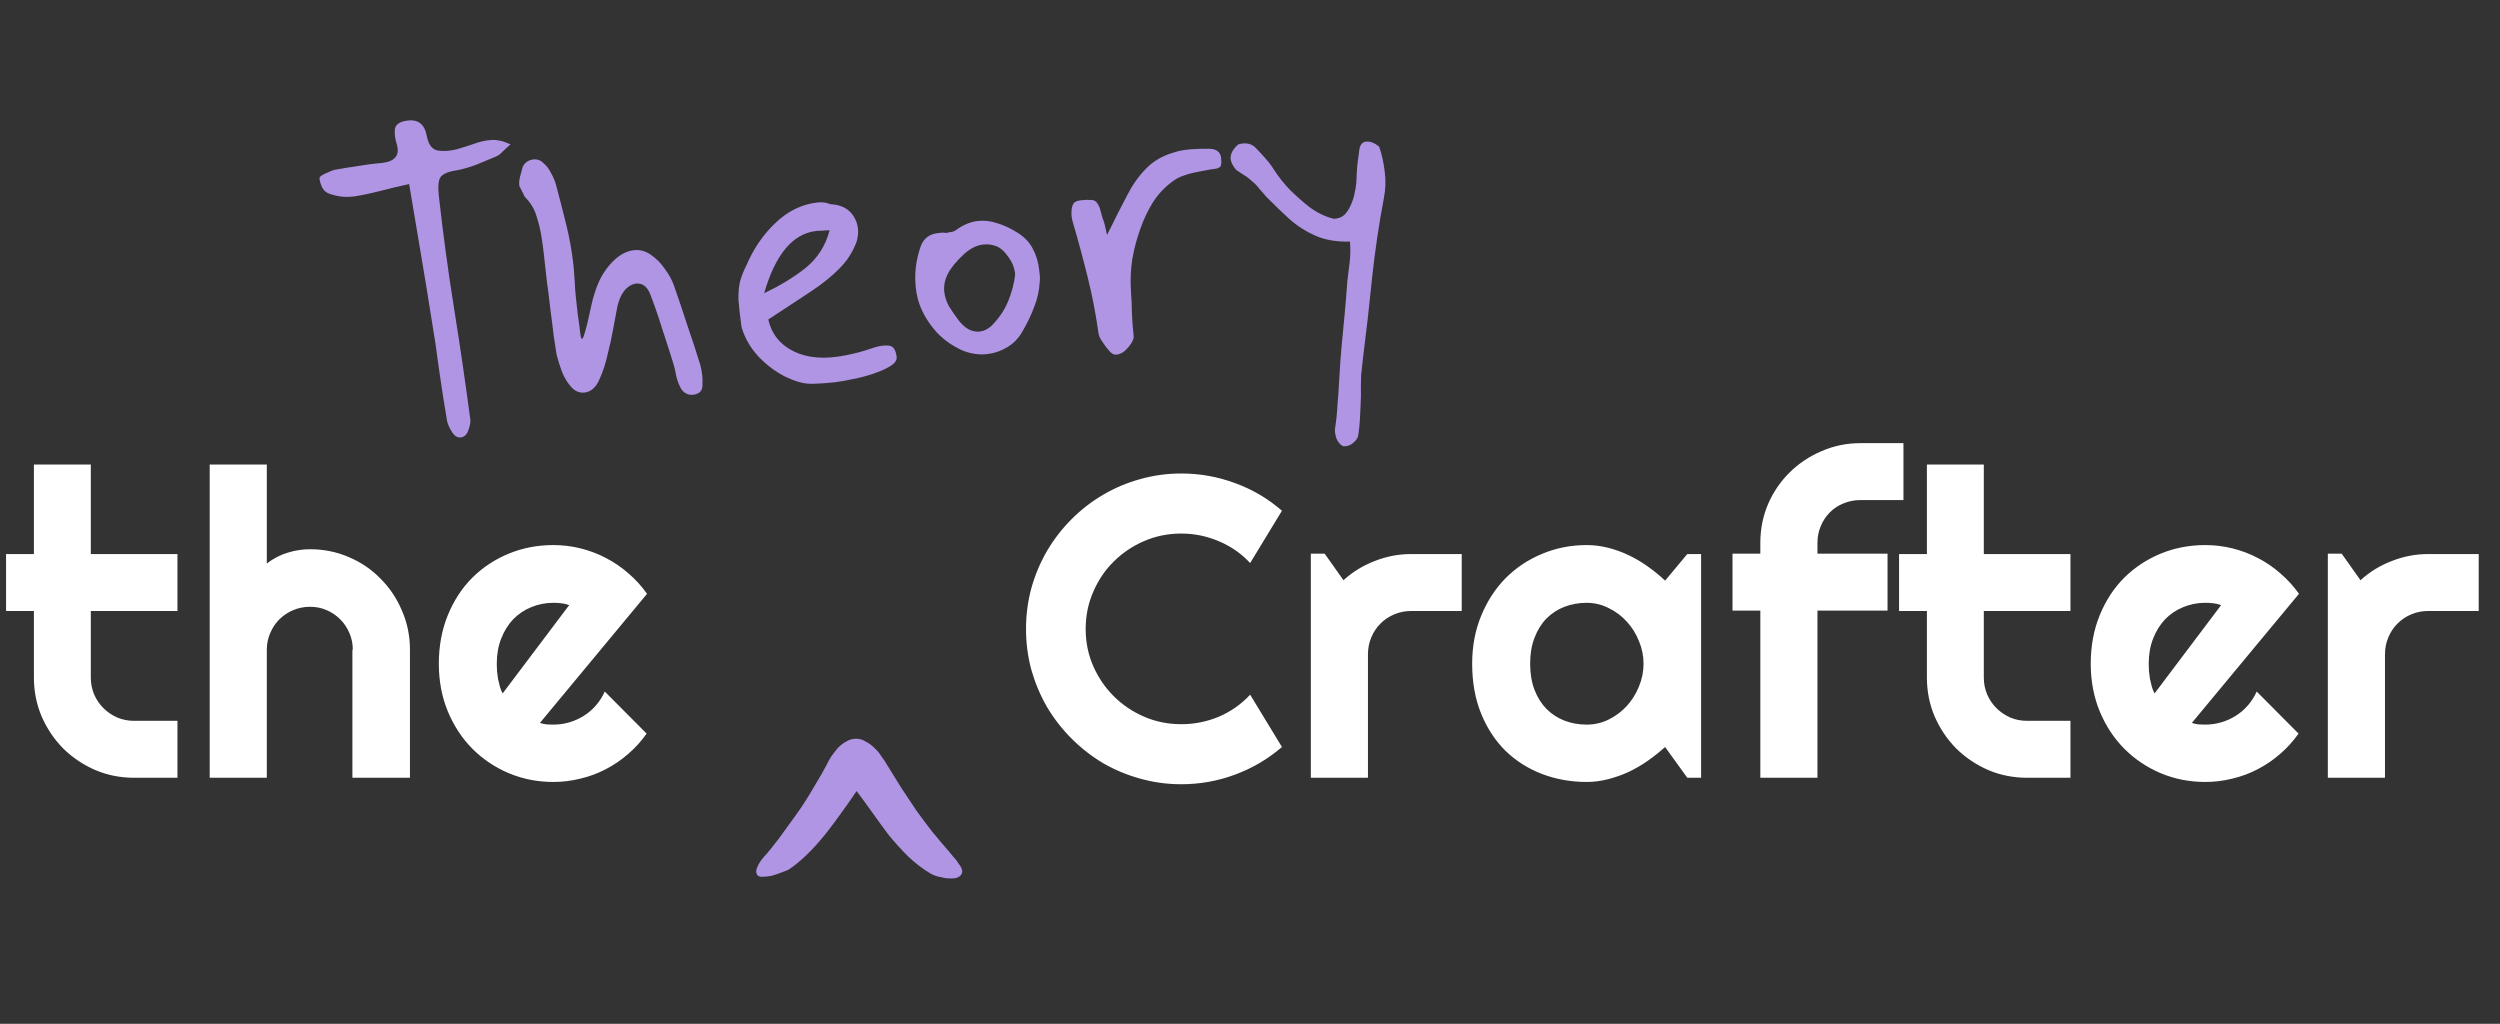
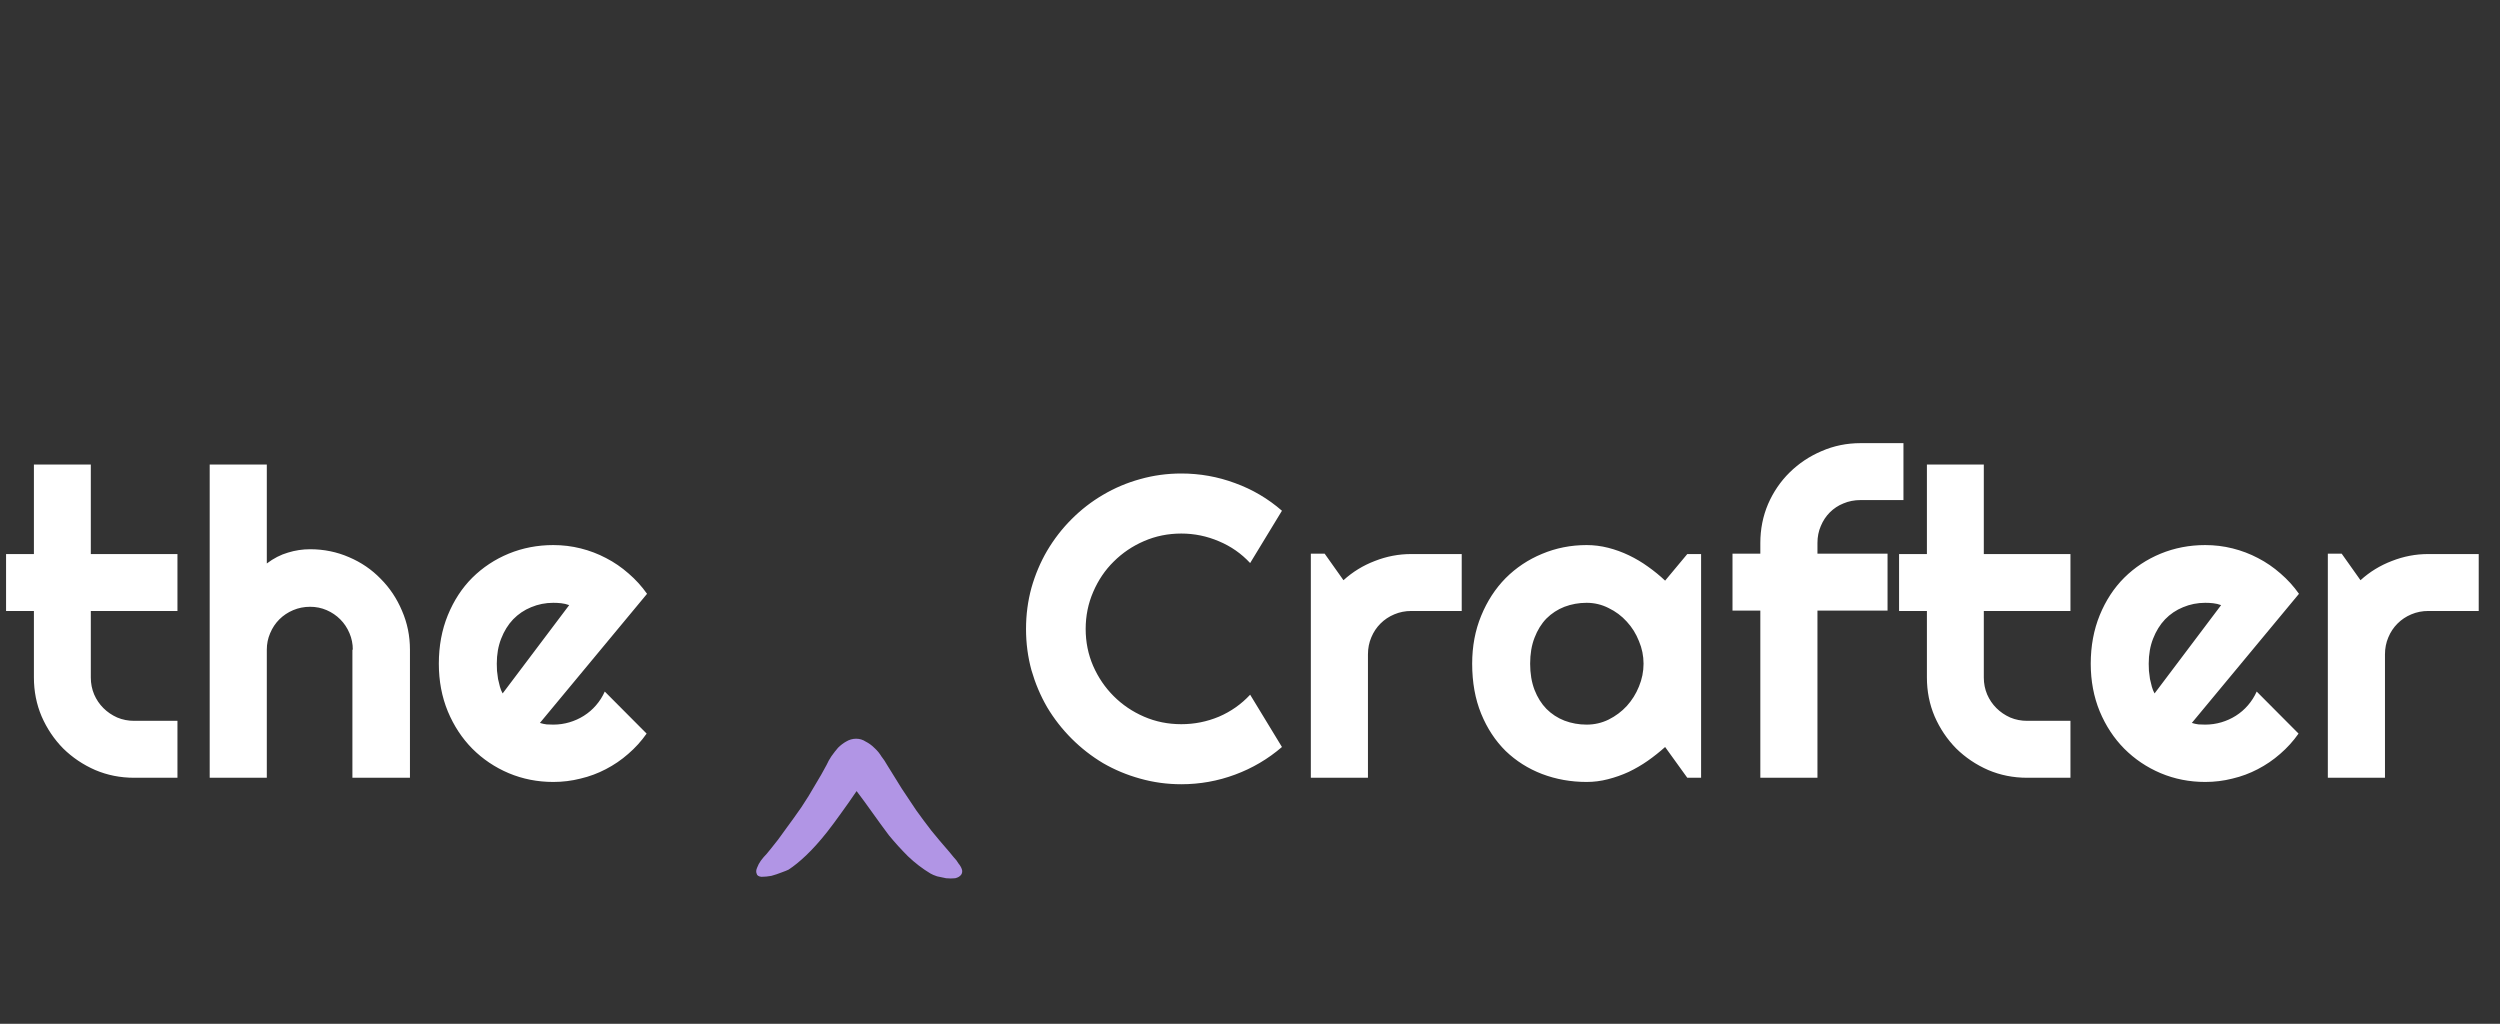
<svg xmlns="http://www.w3.org/2000/svg" width="105" height="43" viewBox="0 0 105 43" fill="none">
  <rect x="0" y="0" width="105" height="43" fill="#333333" stroke="none" />
  <path d="M5.634 32.666C5.054 32.666 4.509 32.558 3.999 32.341C3.489 32.118 3.041 31.816 2.654 31.436C2.273 31.049 1.972 30.601 1.749 30.091C1.532 29.581 1.424 29.036 1.424 28.456V25.661H0.255V23.27H1.424V19.509H3.814V23.27H7.453V25.661H3.814V28.456C3.814 28.708 3.861 28.945 3.955 29.168C4.049 29.385 4.178 29.575 4.342 29.739C4.506 29.903 4.699 30.035 4.922 30.135C5.145 30.229 5.382 30.275 5.634 30.275H7.453V32.666H5.634ZM11.206 32.666H8.807V19.509H11.206V23.666C11.493 23.449 11.789 23.297 12.094 23.209C12.398 23.115 12.709 23.068 13.025 23.068C13.605 23.068 14.15 23.18 14.66 23.402C15.17 23.619 15.612 23.921 15.987 24.308C16.368 24.689 16.667 25.137 16.884 25.652C17.106 26.162 17.218 26.707 17.218 27.287V32.666H14.801V27.287H14.818C14.818 27.041 14.771 26.81 14.678 26.593C14.584 26.37 14.455 26.177 14.291 26.013C14.127 25.849 13.937 25.72 13.72 25.626C13.503 25.532 13.271 25.485 13.025 25.485C12.773 25.485 12.536 25.532 12.313 25.626C12.091 25.72 11.898 25.849 11.733 26.013C11.569 26.177 11.44 26.37 11.347 26.593C11.253 26.81 11.206 27.041 11.206 27.287V32.666ZM22.676 30.363C22.77 30.393 22.863 30.413 22.957 30.425C23.051 30.431 23.145 30.434 23.238 30.434C23.473 30.434 23.698 30.401 23.915 30.337C24.132 30.273 24.334 30.182 24.521 30.064C24.715 29.941 24.885 29.795 25.031 29.625C25.184 29.449 25.307 29.256 25.4 29.045L27.158 30.811C26.936 31.128 26.678 31.412 26.385 31.664C26.098 31.916 25.784 32.13 25.444 32.306C25.11 32.481 24.756 32.613 24.381 32.701C24.012 32.795 23.631 32.842 23.238 32.842C22.576 32.842 21.952 32.719 21.366 32.473C20.786 32.227 20.276 31.884 19.837 31.444C19.403 31.005 19.061 30.483 18.809 29.88C18.557 29.27 18.431 28.602 18.431 27.876C18.431 27.132 18.557 26.452 18.809 25.837C19.061 25.222 19.403 24.697 19.837 24.264C20.276 23.83 20.786 23.493 21.366 23.253C21.952 23.013 22.576 22.893 23.238 22.893C23.631 22.893 24.015 22.939 24.39 23.033C24.765 23.127 25.119 23.262 25.453 23.438C25.793 23.613 26.109 23.83 26.402 24.088C26.695 24.34 26.953 24.624 27.176 24.94L22.676 30.363ZM23.906 25.415C23.795 25.374 23.684 25.348 23.572 25.336C23.467 25.324 23.355 25.318 23.238 25.318C22.91 25.318 22.6 25.38 22.307 25.503C22.02 25.62 21.768 25.79 21.551 26.013C21.34 26.235 21.173 26.505 21.05 26.821C20.927 27.132 20.865 27.483 20.865 27.876C20.865 27.964 20.868 28.064 20.874 28.175C20.886 28.286 20.9 28.4 20.918 28.518C20.941 28.629 20.968 28.737 20.997 28.843C21.026 28.948 21.064 29.042 21.111 29.124L23.906 25.415ZM53.842 31.374C53.256 31.878 52.6 32.265 51.873 32.534C51.147 32.804 50.394 32.938 49.614 32.938C49.017 32.938 48.44 32.859 47.883 32.701C47.332 32.549 46.813 32.332 46.327 32.051C45.847 31.764 45.407 31.421 45.009 31.023C44.61 30.624 44.268 30.185 43.98 29.704C43.699 29.218 43.48 28.699 43.321 28.148C43.169 27.592 43.093 27.015 43.093 26.417C43.093 25.819 43.169 25.242 43.321 24.686C43.48 24.129 43.699 23.61 43.98 23.13C44.268 22.644 44.61 22.201 45.009 21.803C45.407 21.404 45.847 21.064 46.327 20.783C46.813 20.496 47.332 20.276 47.883 20.124C48.44 19.966 49.017 19.887 49.614 19.887C50.394 19.887 51.147 20.021 51.873 20.291C52.6 20.555 53.256 20.941 53.842 21.451L52.506 23.648C52.137 23.25 51.7 22.945 51.196 22.734C50.692 22.518 50.165 22.409 49.614 22.409C49.058 22.409 48.536 22.515 48.05 22.726C47.563 22.936 47.139 23.224 46.775 23.587C46.412 23.944 46.125 24.369 45.914 24.861C45.703 25.348 45.598 25.866 45.598 26.417C45.598 26.968 45.703 27.486 45.914 27.973C46.125 28.453 46.412 28.875 46.775 29.238C47.139 29.602 47.563 29.889 48.05 30.1C48.536 30.311 49.058 30.416 49.614 30.416C50.165 30.416 50.692 30.311 51.196 30.1C51.7 29.883 52.137 29.575 52.506 29.177L53.842 31.374ZM57.454 32.666H55.055V23.253H55.635L56.426 24.369C56.812 24.018 57.252 23.748 57.744 23.561C58.236 23.367 58.746 23.27 59.273 23.27H61.392V25.661H59.273C59.022 25.661 58.784 25.708 58.562 25.802C58.339 25.895 58.145 26.024 57.981 26.189C57.817 26.352 57.688 26.546 57.595 26.769C57.501 26.991 57.454 27.229 57.454 27.48V32.666ZM71.446 32.666H70.866L69.935 31.374C69.706 31.579 69.463 31.773 69.205 31.954C68.953 32.13 68.686 32.285 68.405 32.42C68.124 32.549 67.834 32.651 67.535 32.727C67.242 32.804 66.943 32.842 66.639 32.842C65.977 32.842 65.353 32.73 64.767 32.508C64.186 32.285 63.677 31.963 63.237 31.541C62.804 31.113 62.461 30.592 62.209 29.977C61.957 29.361 61.831 28.661 61.831 27.876C61.831 27.144 61.957 26.473 62.209 25.863C62.461 25.248 62.804 24.721 63.237 24.281C63.677 23.842 64.186 23.502 64.767 23.262C65.353 23.016 65.977 22.893 66.639 22.893C66.943 22.893 67.245 22.931 67.544 23.007C67.843 23.083 68.133 23.189 68.414 23.323C68.695 23.458 68.962 23.616 69.214 23.798C69.472 23.98 69.712 24.176 69.935 24.387L70.866 23.27H71.446V32.666ZM69.029 27.876C69.029 27.548 68.965 27.231 68.836 26.927C68.713 26.616 68.543 26.344 68.326 26.109C68.109 25.869 67.855 25.679 67.561 25.538C67.274 25.392 66.967 25.318 66.639 25.318C66.311 25.318 66 25.374 65.707 25.485C65.42 25.597 65.168 25.761 64.951 25.977C64.74 26.194 64.573 26.464 64.45 26.786C64.327 27.102 64.266 27.466 64.266 27.876C64.266 28.286 64.327 28.652 64.45 28.975C64.573 29.291 64.74 29.558 64.951 29.774C65.168 29.991 65.42 30.155 65.707 30.267C66 30.378 66.311 30.434 66.639 30.434C66.967 30.434 67.274 30.363 67.561 30.223C67.855 30.076 68.109 29.886 68.326 29.651C68.543 29.411 68.713 29.139 68.836 28.834C68.965 28.523 69.029 28.204 69.029 27.876ZM76.333 32.666H73.934V25.644H72.765V23.253H73.934V22.805C73.934 22.225 74.042 21.68 74.259 21.17C74.481 20.66 74.783 20.218 75.164 19.843C75.551 19.462 75.999 19.163 76.509 18.946C77.019 18.724 77.564 18.612 78.144 18.612H79.945V21.003H78.144C77.886 21.003 77.645 21.05 77.423 21.144C77.206 21.231 77.016 21.357 76.852 21.521C76.693 21.68 76.567 21.87 76.474 22.093C76.38 22.31 76.333 22.547 76.333 22.805V23.253H79.277V25.644H76.333V32.666ZM85.14 32.666C84.56 32.666 84.015 32.558 83.505 32.341C82.995 32.118 82.547 31.816 82.16 31.436C81.779 31.049 81.478 30.601 81.255 30.091C81.038 29.581 80.93 29.036 80.93 28.456V25.661H79.761V23.27H80.93V19.509H83.32V23.27H86.959V25.661H83.32V28.456C83.32 28.708 83.367 28.945 83.461 29.168C83.555 29.385 83.684 29.575 83.848 29.739C84.012 29.903 84.205 30.035 84.428 30.135C84.65 30.229 84.888 30.275 85.14 30.275H86.959V32.666H85.14ZM92.057 30.363C92.15 30.393 92.244 30.413 92.338 30.425C92.432 30.431 92.525 30.434 92.619 30.434C92.853 30.434 93.079 30.401 93.296 30.337C93.513 30.273 93.715 30.182 93.902 30.064C94.096 29.941 94.266 29.795 94.412 29.625C94.564 29.449 94.688 29.256 94.781 29.045L96.539 30.811C96.316 31.128 96.059 31.412 95.766 31.664C95.478 31.916 95.165 32.13 94.825 32.306C94.491 32.481 94.137 32.613 93.762 32.701C93.393 32.795 93.012 32.842 92.619 32.842C91.957 32.842 91.333 32.719 90.747 32.473C90.167 32.227 89.657 31.884 89.218 31.444C88.784 31.005 88.441 30.483 88.189 29.88C87.938 29.27 87.811 28.602 87.811 27.876C87.811 27.132 87.938 26.452 88.189 25.837C88.441 25.222 88.784 24.697 89.218 24.264C89.657 23.83 90.167 23.493 90.747 23.253C91.333 23.013 91.957 22.893 92.619 22.893C93.012 22.893 93.395 22.939 93.77 23.033C94.145 23.127 94.5 23.262 94.834 23.438C95.174 23.613 95.49 23.83 95.783 24.088C96.076 24.34 96.334 24.624 96.557 24.94L92.057 30.363ZM93.287 25.415C93.176 25.374 93.064 25.348 92.953 25.336C92.848 25.324 92.736 25.318 92.619 25.318C92.291 25.318 91.981 25.38 91.688 25.503C91.4 25.62 91.148 25.79 90.932 26.013C90.721 26.235 90.554 26.505 90.431 26.821C90.308 27.132 90.246 27.483 90.246 27.876C90.246 27.964 90.249 28.064 90.255 28.175C90.267 28.286 90.281 28.4 90.299 28.518C90.322 28.629 90.349 28.737 90.378 28.843C90.407 28.948 90.445 29.042 90.492 29.124L93.287 25.415ZM100.169 32.666H97.769V23.253H98.35L99.141 24.369C99.527 24.018 99.967 23.748 100.459 23.561C100.951 23.367 101.461 23.27 101.988 23.27H104.106V25.661H101.988C101.736 25.661 101.499 25.708 101.276 25.802C101.054 25.895 100.86 26.024 100.696 26.189C100.532 26.352 100.403 26.546 100.31 26.769C100.216 26.991 100.169 27.229 100.169 27.48V32.666Z" fill="white" />
-   <path d="M19.354 18.371C19.205 18.388 19.078 18.305 18.972 18.124C18.867 17.953 18.802 17.805 18.777 17.679C18.655 16.963 18.542 16.245 18.441 15.527C18.348 14.797 18.241 14.073 18.118 13.357C17.97 12.419 17.818 11.486 17.66 10.559C17.503 9.632 17.344 8.689 17.184 7.73C16.775 7.819 16.393 7.91 16.039 8.003C15.684 8.096 15.328 8.174 14.97 8.235C14.791 8.266 14.604 8.276 14.41 8.265C14.214 8.244 14.033 8.205 13.866 8.149C13.71 8.102 13.598 8.007 13.528 7.865C13.457 7.712 13.421 7.581 13.42 7.474C13.425 7.42 13.509 7.357 13.673 7.285C13.846 7.201 13.979 7.149 14.074 7.128C14.411 7.069 14.743 7.015 15.07 6.968C15.396 6.91 15.724 6.868 16.054 6.842C16.319 6.813 16.503 6.733 16.607 6.603C16.721 6.472 16.737 6.278 16.654 6.018C16.587 5.801 16.565 5.599 16.587 5.414C16.62 5.228 16.784 5.113 17.08 5.069C17.555 4.995 17.836 5.21 17.925 5.716C17.998 6.083 18.155 6.286 18.395 6.323C18.635 6.361 18.902 6.342 19.194 6.266C19.443 6.195 19.682 6.12 19.909 6.041C20.146 5.951 20.387 5.897 20.632 5.88C20.877 5.864 21.146 5.925 21.441 6.064C21.314 6.174 21.202 6.278 21.105 6.375C21.02 6.47 20.92 6.54 20.807 6.585C20.561 6.688 20.294 6.798 20.007 6.916C19.729 7.022 19.459 7.101 19.196 7.151C18.837 7.202 18.606 7.298 18.503 7.438C18.41 7.566 18.388 7.843 18.435 8.267C18.61 9.836 18.822 11.4 19.072 12.961C19.32 14.511 19.548 16.069 19.755 17.634C19.766 17.74 19.739 17.883 19.674 18.062C19.609 18.252 19.502 18.355 19.354 18.371ZM28.588 16.294C28.507 16.142 28.445 15.977 28.404 15.799C28.372 15.61 28.331 15.432 28.28 15.266C28.129 14.778 27.973 14.291 27.811 13.805C27.66 13.317 27.494 12.836 27.312 12.363C27.207 12.096 27.056 11.946 26.859 11.915C26.673 11.882 26.488 11.951 26.303 12.121C26.129 12.291 26.002 12.552 25.923 12.905C25.862 13.223 25.802 13.546 25.742 13.875C25.682 14.203 25.611 14.528 25.529 14.848C25.444 15.244 25.324 15.612 25.169 15.951C25.023 16.279 24.817 16.457 24.552 16.487C24.34 16.51 24.155 16.434 23.996 16.259C23.837 16.084 23.705 15.868 23.601 15.611C23.508 15.353 23.433 15.114 23.377 14.895C23.346 14.716 23.306 14.458 23.258 14.12C23.22 13.78 23.173 13.41 23.118 13.008C23.072 12.595 23.021 12.188 22.965 11.786C22.919 11.372 22.878 11.007 22.843 10.689C22.806 10.36 22.774 10.122 22.747 9.975C22.702 9.669 22.631 9.371 22.534 9.081C22.447 8.779 22.282 8.508 22.041 8.267L21.813 7.809C21.797 7.671 21.809 7.536 21.848 7.403C21.887 7.27 21.921 7.142 21.95 7.021C21.992 6.92 22.054 6.843 22.134 6.791C22.214 6.739 22.302 6.708 22.397 6.697C22.567 6.678 22.712 6.732 22.833 6.858C22.964 6.972 23.072 7.116 23.155 7.289C23.25 7.461 23.316 7.62 23.353 7.766C23.501 8.318 23.643 8.871 23.78 9.425C23.917 9.978 24.017 10.536 24.08 11.098C24.104 11.32 24.119 11.496 24.122 11.624C24.135 11.741 24.144 11.864 24.147 11.992C24.151 12.12 24.167 12.312 24.195 12.566C24.221 12.799 24.247 13.033 24.273 13.266C24.31 13.498 24.342 13.736 24.369 13.98C24.392 14.181 24.422 14.263 24.461 14.227C24.499 14.18 24.54 14.068 24.585 13.891C24.64 13.713 24.688 13.52 24.729 13.312C24.78 13.091 24.819 12.915 24.847 12.783C24.919 12.464 25.014 12.163 25.133 11.882C25.252 11.6 25.416 11.34 25.626 11.102C25.94 10.745 26.272 10.547 26.622 10.508C26.876 10.48 27.114 10.544 27.336 10.702C27.568 10.859 27.768 11.062 27.935 11.311C28.112 11.549 28.241 11.792 28.322 12.041C28.511 12.578 28.696 13.126 28.876 13.686C29.066 14.233 29.246 14.782 29.414 15.332C29.452 15.478 29.479 15.62 29.494 15.758C29.508 15.885 29.511 16.008 29.503 16.127C29.514 16.319 29.453 16.449 29.321 16.518C29.189 16.586 29.052 16.602 28.908 16.564C28.763 16.516 28.656 16.426 28.588 16.294ZM35.089 16.051C34.696 16.095 34.35 16.117 34.05 16.119C33.76 16.119 33.411 16.024 33.004 15.833C32.583 15.622 32.196 15.333 31.844 14.964C31.501 14.584 31.267 14.17 31.142 13.723C31.08 13.268 31.039 12.897 31.017 12.609C31.007 12.321 31.027 12.066 31.077 11.846C31.137 11.614 31.229 11.378 31.352 11.139C31.65 10.441 32.056 9.848 32.571 9.361C33.095 8.862 33.68 8.577 34.327 8.505C34.528 8.482 34.708 8.505 34.865 8.574C35.33 8.597 35.66 8.769 35.857 9.091C36.054 9.412 36.093 9.767 35.976 10.156C35.819 10.581 35.577 10.957 35.249 11.284C34.931 11.609 34.527 11.933 34.037 12.256C33.547 12.579 32.957 12.967 32.267 13.42C32.411 14.037 32.773 14.485 33.351 14.764C33.929 15.043 34.649 15.097 35.51 14.925C35.899 14.85 36.248 14.757 36.558 14.647C36.868 14.537 37.12 14.493 37.316 14.514C37.51 14.525 37.624 14.684 37.659 14.991C37.674 15.129 37.587 15.257 37.396 15.375C37.205 15.493 36.965 15.6 36.675 15.697C36.396 15.792 36.109 15.867 35.815 15.922C35.521 15.986 35.279 16.03 35.089 16.051ZM32.095 12.312C32.758 12.002 33.341 11.647 33.844 11.247C34.345 10.837 34.678 10.312 34.843 9.671C34.736 9.672 34.635 9.678 34.539 9.689C34.453 9.687 34.368 9.692 34.283 9.701C33.297 9.811 32.568 10.681 32.095 12.312ZM41.464 14.872C41.114 14.911 40.765 14.859 40.416 14.716C39.998 14.526 39.643 14.276 39.35 13.965C39.057 13.644 38.83 13.293 38.67 12.914C38.567 12.668 38.498 12.391 38.464 12.084C38.399 11.501 38.468 10.919 38.672 10.338C38.797 10.013 39.034 9.831 39.383 9.792C39.437 9.786 39.489 9.78 39.542 9.774C39.606 9.767 39.671 9.77 39.737 9.784C39.821 9.764 39.9 9.75 39.974 9.742C40.057 9.722 40.129 9.687 40.187 9.638C40.476 9.434 40.769 9.315 41.065 9.282C41.341 9.251 41.607 9.28 41.864 9.37C42.13 9.447 42.39 9.563 42.643 9.718C42.976 9.906 43.217 10.142 43.367 10.426C43.515 10.699 43.608 11 43.644 11.328C43.653 11.403 43.662 11.487 43.673 11.583C43.682 11.668 43.681 11.754 43.669 11.841C43.647 12.219 43.564 12.582 43.421 12.931C43.288 13.279 43.122 13.619 42.923 13.953C42.77 14.217 42.563 14.428 42.301 14.585C42.04 14.743 41.761 14.839 41.464 14.872ZM41.149 13.925C41.329 13.905 41.497 13.822 41.653 13.676C41.961 13.362 42.191 13.02 42.343 12.649C42.495 12.278 42.593 11.907 42.637 11.537C42.618 11.271 42.52 11.019 42.344 10.781C42.177 10.542 41.999 10.39 41.81 10.326C41.642 10.269 41.469 10.251 41.288 10.271C41.023 10.301 40.759 10.432 40.495 10.666C40.164 10.971 39.933 11.254 39.801 11.516C39.679 11.766 39.632 12.013 39.659 12.256C39.681 12.458 39.747 12.66 39.855 12.862C39.973 13.053 40.114 13.257 40.278 13.475C40.414 13.642 40.557 13.766 40.706 13.846C40.863 13.914 41.011 13.941 41.149 13.925ZM46.896 14.894C46.8 14.904 46.716 14.871 46.643 14.793C46.57 14.715 46.502 14.637 46.44 14.558C46.376 14.469 46.312 14.374 46.247 14.274C46.182 14.174 46.144 14.071 46.132 13.965C46.022 13.172 45.87 12.389 45.676 11.617C45.482 10.834 45.272 10.057 45.046 9.288C45.012 9.174 44.997 9.042 45.002 8.891C45.005 8.729 45.04 8.607 45.106 8.525C45.153 8.466 45.256 8.428 45.415 8.41C45.574 8.392 45.703 8.389 45.8 8.399C45.939 8.394 46.036 8.443 46.09 8.544C46.154 8.633 46.197 8.736 46.221 8.851C46.258 8.987 46.285 9.086 46.303 9.148C46.319 9.2 46.334 9.241 46.349 9.272C46.363 9.302 46.38 9.359 46.4 9.443C46.42 9.527 46.452 9.668 46.495 9.867C46.619 9.628 46.755 9.355 46.903 9.049C47.062 8.741 47.203 8.468 47.327 8.229C47.537 7.808 47.796 7.436 48.104 7.112C48.411 6.787 48.793 6.557 49.25 6.42C49.467 6.342 49.719 6.293 50.006 6.271C50.294 6.25 50.556 6.242 50.792 6.248C51.094 6.257 51.258 6.384 51.286 6.628C51.308 6.829 51.295 6.954 51.247 7.002C51.199 7.05 51.127 7.08 51.031 7.091C50.894 7.106 50.709 7.137 50.478 7.185C50.257 7.22 50.037 7.271 49.819 7.339C49.602 7.406 49.433 7.484 49.314 7.572C48.966 7.815 48.677 8.11 48.447 8.458C48.228 8.804 48.049 9.173 47.911 9.564C47.754 9.989 47.637 10.427 47.558 10.875C47.489 11.312 47.469 11.765 47.5 12.234C47.524 12.543 47.538 12.858 47.541 13.179C47.555 13.489 47.578 13.798 47.613 14.105C47.627 14.232 47.553 14.391 47.392 14.581C47.241 14.769 47.076 14.874 46.896 14.894ZM56.418 18.741C56.283 18.681 56.184 18.563 56.121 18.388C56.069 18.211 56.054 18.073 56.075 17.974C56.125 17.657 56.159 17.332 56.175 16.997C56.203 16.672 56.226 16.347 56.243 16.023C56.275 15.44 56.31 14.937 56.349 14.514C56.389 14.102 56.428 13.69 56.468 13.277C56.508 12.865 56.549 12.367 56.591 11.783C56.619 11.554 56.65 11.304 56.684 11.032C56.718 10.76 56.723 10.464 56.698 10.145C56.153 10.163 55.671 10.082 55.254 9.903C54.848 9.723 54.478 9.486 54.144 9.19C53.821 8.893 53.503 8.586 53.188 8.267C53.09 8.159 52.992 8.047 52.893 7.929C52.804 7.81 52.701 7.704 52.583 7.61C52.475 7.504 52.358 7.415 52.231 7.343C52.116 7.27 52.012 7.201 51.919 7.136C51.733 6.91 51.657 6.715 51.692 6.55C51.726 6.374 51.832 6.212 52.008 6.064C52.32 5.975 52.568 6.028 52.75 6.222C52.884 6.358 53.018 6.504 53.154 6.66C53.288 6.806 53.407 6.965 53.512 7.136C53.707 7.436 53.926 7.712 54.168 7.964C54.422 8.215 54.684 8.448 54.955 8.665C55.296 8.927 55.653 9.102 56.028 9.189C56.209 9.18 56.353 9.126 56.461 9.028C56.567 8.92 56.65 8.798 56.71 8.662C56.788 8.503 56.846 8.341 56.881 8.176C56.925 8 56.954 7.825 56.967 7.651C56.974 7.425 56.986 7.199 57.004 6.971C57.032 6.743 57.061 6.519 57.09 6.301C57.119 6.084 57.214 5.966 57.373 5.948C57.542 5.929 57.727 6 57.927 6.16C58.039 6.491 58.116 6.842 58.158 7.213C58.209 7.572 58.196 7.944 58.121 8.328C57.912 9.435 57.747 10.553 57.626 11.683C57.515 12.801 57.388 13.921 57.245 15.042C57.206 15.369 57.18 15.613 57.166 15.776C57.163 15.947 57.161 16.114 57.157 16.276C57.166 16.446 57.161 16.699 57.145 17.034C57.136 17.239 57.126 17.438 57.115 17.633C57.105 17.827 57.084 18.028 57.054 18.235C57.047 18.365 56.974 18.485 56.837 18.598C56.71 18.708 56.57 18.756 56.418 18.741Z" fill="#B195E5" />
  <path d="M35.977 33.226C35.751 33.559 35.531 33.873 35.317 34.166C35.117 34.446 34.924 34.706 34.737 34.946C34.431 35.333 34.137 35.659 33.857 35.926C33.59 36.179 33.344 36.379 33.117 36.526C33.064 36.553 32.964 36.593 32.817 36.646C32.684 36.699 32.544 36.746 32.397 36.786C32.251 36.813 32.111 36.826 31.977 36.826C31.857 36.813 31.791 36.766 31.777 36.686C31.75 36.619 31.757 36.539 31.797 36.446C31.837 36.339 31.89 36.239 31.957 36.146C32.037 36.039 32.117 35.946 32.197 35.866C32.277 35.773 32.337 35.699 32.377 35.646C32.577 35.406 32.784 35.133 32.997 34.826C33.224 34.519 33.444 34.213 33.657 33.906C33.87 33.586 34.064 33.273 34.237 32.966C34.424 32.659 34.584 32.379 34.717 32.126C34.77 32.006 34.837 31.886 34.917 31.766C35.011 31.633 35.104 31.513 35.197 31.406C35.304 31.299 35.417 31.213 35.537 31.146C35.67 31.066 35.81 31.026 35.957 31.026C36.104 31.026 36.237 31.066 36.357 31.146C36.49 31.213 36.611 31.299 36.717 31.406C36.837 31.513 36.937 31.633 37.017 31.766C37.111 31.886 37.191 32.006 37.257 32.126C37.484 32.486 37.691 32.819 37.877 33.126C38.077 33.433 38.277 33.733 38.477 34.026C38.677 34.306 38.891 34.593 39.117 34.886C39.344 35.166 39.597 35.466 39.877 35.786C39.931 35.853 39.99 35.926 40.057 36.006C40.137 36.086 40.204 36.173 40.257 36.266C40.324 36.346 40.37 36.426 40.397 36.506C40.424 36.586 40.417 36.659 40.377 36.726C40.324 36.806 40.237 36.859 40.117 36.886C39.997 36.899 39.87 36.899 39.737 36.886C39.604 36.859 39.477 36.833 39.357 36.806C39.237 36.766 39.144 36.726 39.077 36.686C38.744 36.486 38.431 36.246 38.137 35.966C37.857 35.686 37.59 35.393 37.337 35.086C37.097 34.766 36.864 34.446 36.637 34.126C36.41 33.806 36.191 33.506 35.977 33.226Z" fill="#B195E5" />
</svg>